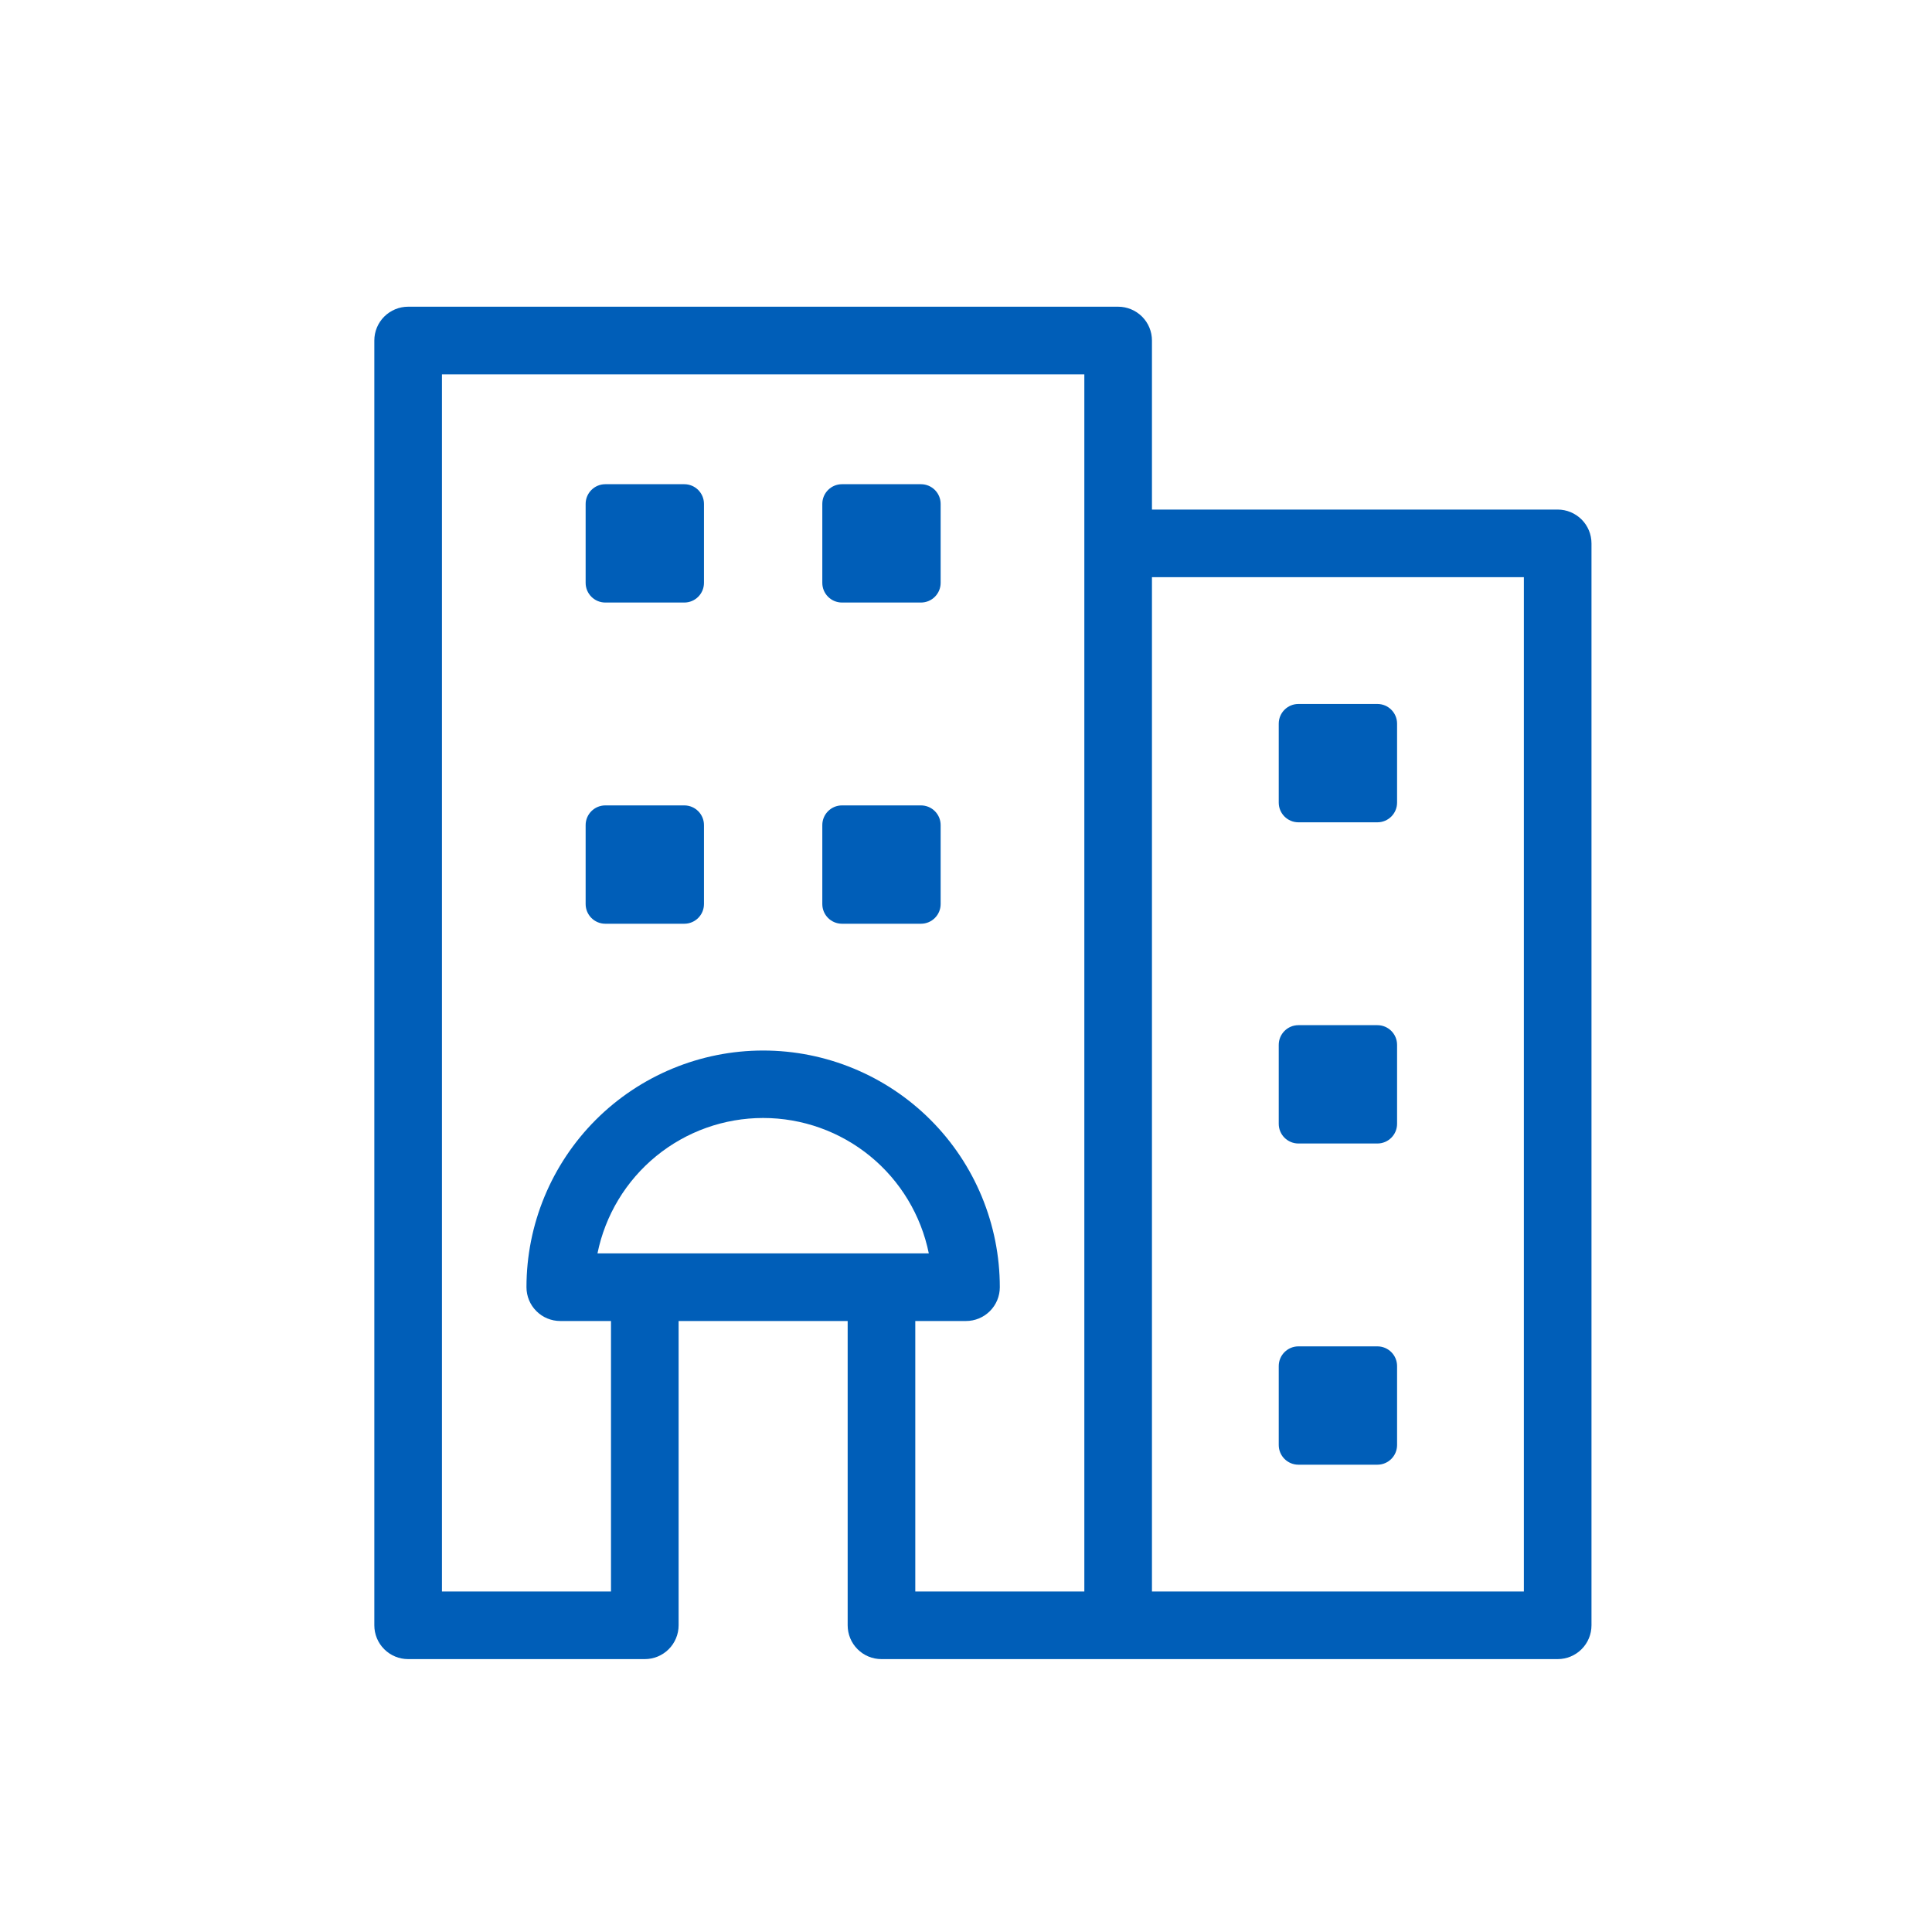
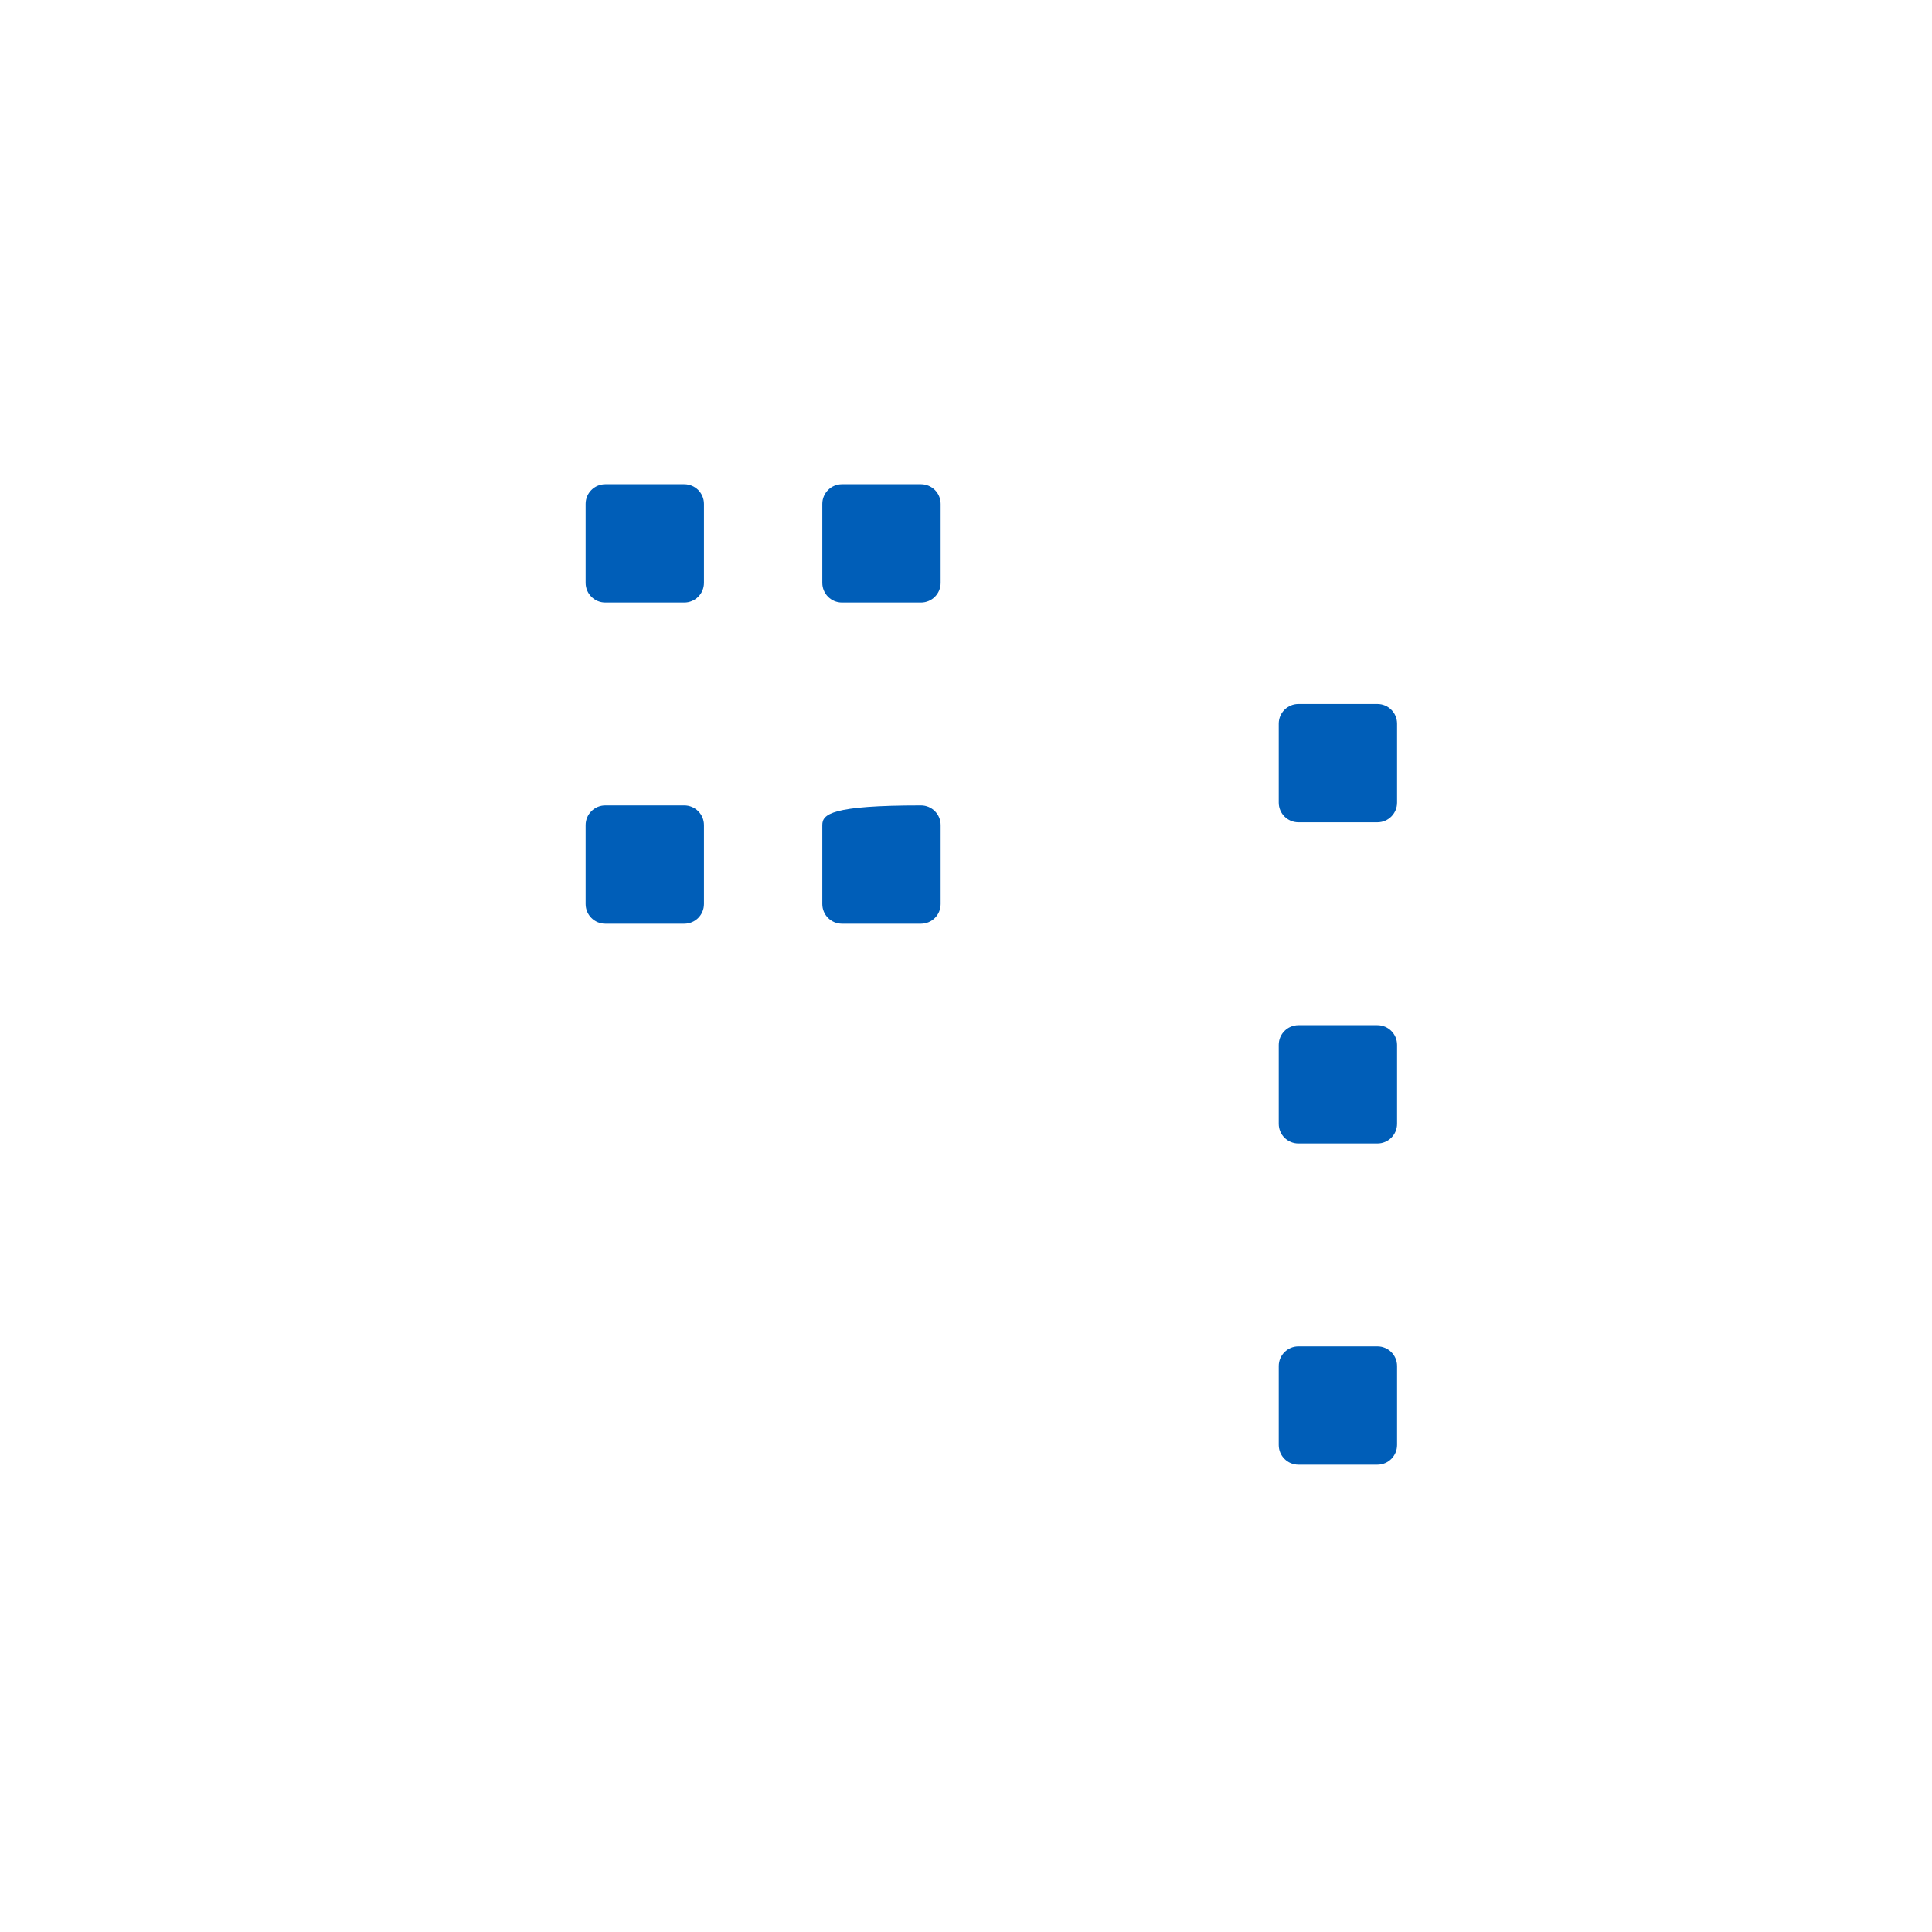
<svg xmlns="http://www.w3.org/2000/svg" width="48" height="48" viewBox="0 0 48 48" fill="none">
-   <path d="M38.7 12.66H28.62V8.46C28.62 8.237 28.532 8.024 28.374 7.866C28.216 7.709 28.003 7.62 27.78 7.62H10.14C9.917 7.62 9.704 7.709 9.546 7.866C9.388 8.024 9.3 8.237 9.3 8.46V40.38C9.3 40.603 9.388 40.817 9.546 40.974C9.704 41.132 9.917 41.22 10.14 41.22H16.02C16.243 41.22 16.456 41.132 16.614 40.974C16.771 40.817 16.86 40.603 16.86 40.38V32.82H21.06V40.38C21.06 40.603 21.148 40.817 21.306 40.974C21.463 41.132 21.677 41.22 21.9 41.22H38.7C38.923 41.22 39.136 41.132 39.294 40.974C39.452 40.817 39.54 40.603 39.54 40.38V13.5C39.54 13.277 39.452 13.064 39.294 12.906C39.136 12.749 38.923 12.66 38.7 12.66ZM16.02 31.14H14.844C15.037 30.191 15.552 29.337 16.302 28.724C17.052 28.111 17.991 27.776 18.96 27.776C19.929 27.776 20.868 28.111 21.618 28.724C22.368 29.337 22.883 30.191 23.076 31.14H16.02ZM22.74 32.82H24C24.223 32.82 24.436 32.732 24.594 32.574C24.752 32.417 24.84 32.203 24.84 31.98C24.84 30.421 24.221 28.925 23.118 27.822C22.015 26.72 20.52 26.1 18.96 26.1C17.401 26.1 15.905 26.72 14.802 27.822C13.7 28.925 13.08 30.421 13.08 31.98C13.08 32.203 13.168 32.417 13.326 32.574C13.483 32.732 13.697 32.82 13.92 32.82H15.18V39.54H10.98V9.3H26.94V39.54H22.74V32.82ZM37.86 39.54H28.62V14.34H37.86V39.54Z" fill="#005eb8" />
-   <path d="M34.221 17.49H32.259C31.989 17.49 31.77 17.709 31.77 17.979V19.941C31.77 20.211 31.989 20.43 32.259 20.43H34.221C34.491 20.43 34.71 20.211 34.71 19.941V17.979C34.71 17.709 34.491 17.49 34.221 17.49zM34.221 25.47H32.259C31.989 25.47 31.77 25.689 31.77 25.959V27.921C31.77 28.191 31.989 28.41 32.259 28.41H34.221C34.491 28.41 34.71 28.191 34.71 27.921V25.959C34.71 25.689 34.491 25.47 34.221 25.47zM34.221 33.45H32.259C31.989 33.45 31.77 33.669 31.77 33.939V35.901C31.77 36.171 31.989 36.39 32.259 36.39H34.221C34.491 36.39 34.71 36.171 34.71 35.901V33.939C34.71 33.669 34.491 33.45 34.221 33.45zM17.001 12.03H15.039C14.769 12.03 14.55 12.249 14.55 12.519V14.481C14.55 14.751 14.769 14.97 15.039 14.97H17.001C17.271 14.97 17.49 14.751 17.49 14.481V12.519C17.49 12.249 17.271 12.03 17.001 12.03zM17.001 20.01H15.039C14.769 20.01 14.55 20.229 14.55 20.499V22.461C14.55 22.731 14.769 22.95 15.039 22.95H17.001C17.271 22.95 17.49 22.731 17.49 22.461V20.499C17.49 20.229 17.271 20.01 17.001 20.01zM22.881 12.03H20.919C20.649 12.03 20.43 12.249 20.43 12.519V14.481C20.43 14.751 20.649 14.97 20.919 14.97H22.881C23.151 14.97 23.37 14.751 23.37 14.481V12.519C23.37 12.249 23.151 12.03 22.881 12.03zM22.881 20.01H20.919C20.649 20.01 20.43 20.229 20.43 20.499V22.461C20.43 22.731 20.649 22.95 20.919 22.95H22.881C23.151 22.95 23.37 22.731 23.37 22.461V20.499C23.37 20.229 23.151 20.01 22.881 20.01z" fill="#005eb8" />
+   <path d="M34.221 17.49H32.259C31.989 17.49 31.77 17.709 31.77 17.979V19.941C31.77 20.211 31.989 20.43 32.259 20.43H34.221C34.491 20.43 34.71 20.211 34.71 19.941V17.979C34.71 17.709 34.491 17.49 34.221 17.49zM34.221 25.47H32.259C31.989 25.47 31.77 25.689 31.77 25.959V27.921C31.77 28.191 31.989 28.41 32.259 28.41H34.221C34.491 28.41 34.71 28.191 34.71 27.921V25.959C34.71 25.689 34.491 25.47 34.221 25.47zM34.221 33.45H32.259C31.989 33.45 31.77 33.669 31.77 33.939V35.901C31.77 36.171 31.989 36.39 32.259 36.39H34.221C34.491 36.39 34.71 36.171 34.71 35.901V33.939C34.71 33.669 34.491 33.45 34.221 33.45zM17.001 12.03H15.039C14.769 12.03 14.55 12.249 14.55 12.519V14.481C14.55 14.751 14.769 14.97 15.039 14.97H17.001C17.271 14.97 17.49 14.751 17.49 14.481V12.519C17.49 12.249 17.271 12.03 17.001 12.03zM17.001 20.01H15.039C14.769 20.01 14.55 20.229 14.55 20.499V22.461C14.55 22.731 14.769 22.95 15.039 22.95H17.001C17.271 22.95 17.49 22.731 17.49 22.461V20.499C17.49 20.229 17.271 20.01 17.001 20.01zM22.881 12.03H20.919C20.649 12.03 20.43 12.249 20.43 12.519V14.481C20.43 14.751 20.649 14.97 20.919 14.97H22.881C23.151 14.97 23.37 14.751 23.37 14.481V12.519C23.37 12.249 23.151 12.03 22.881 12.03zM22.881 20.01C20.649 20.01 20.43 20.229 20.43 20.499V22.461C20.43 22.731 20.649 22.95 20.919 22.95H22.881C23.151 22.95 23.37 22.731 23.37 22.461V20.499C23.37 20.229 23.151 20.01 22.881 20.01z" fill="#005eb8" />
</svg>